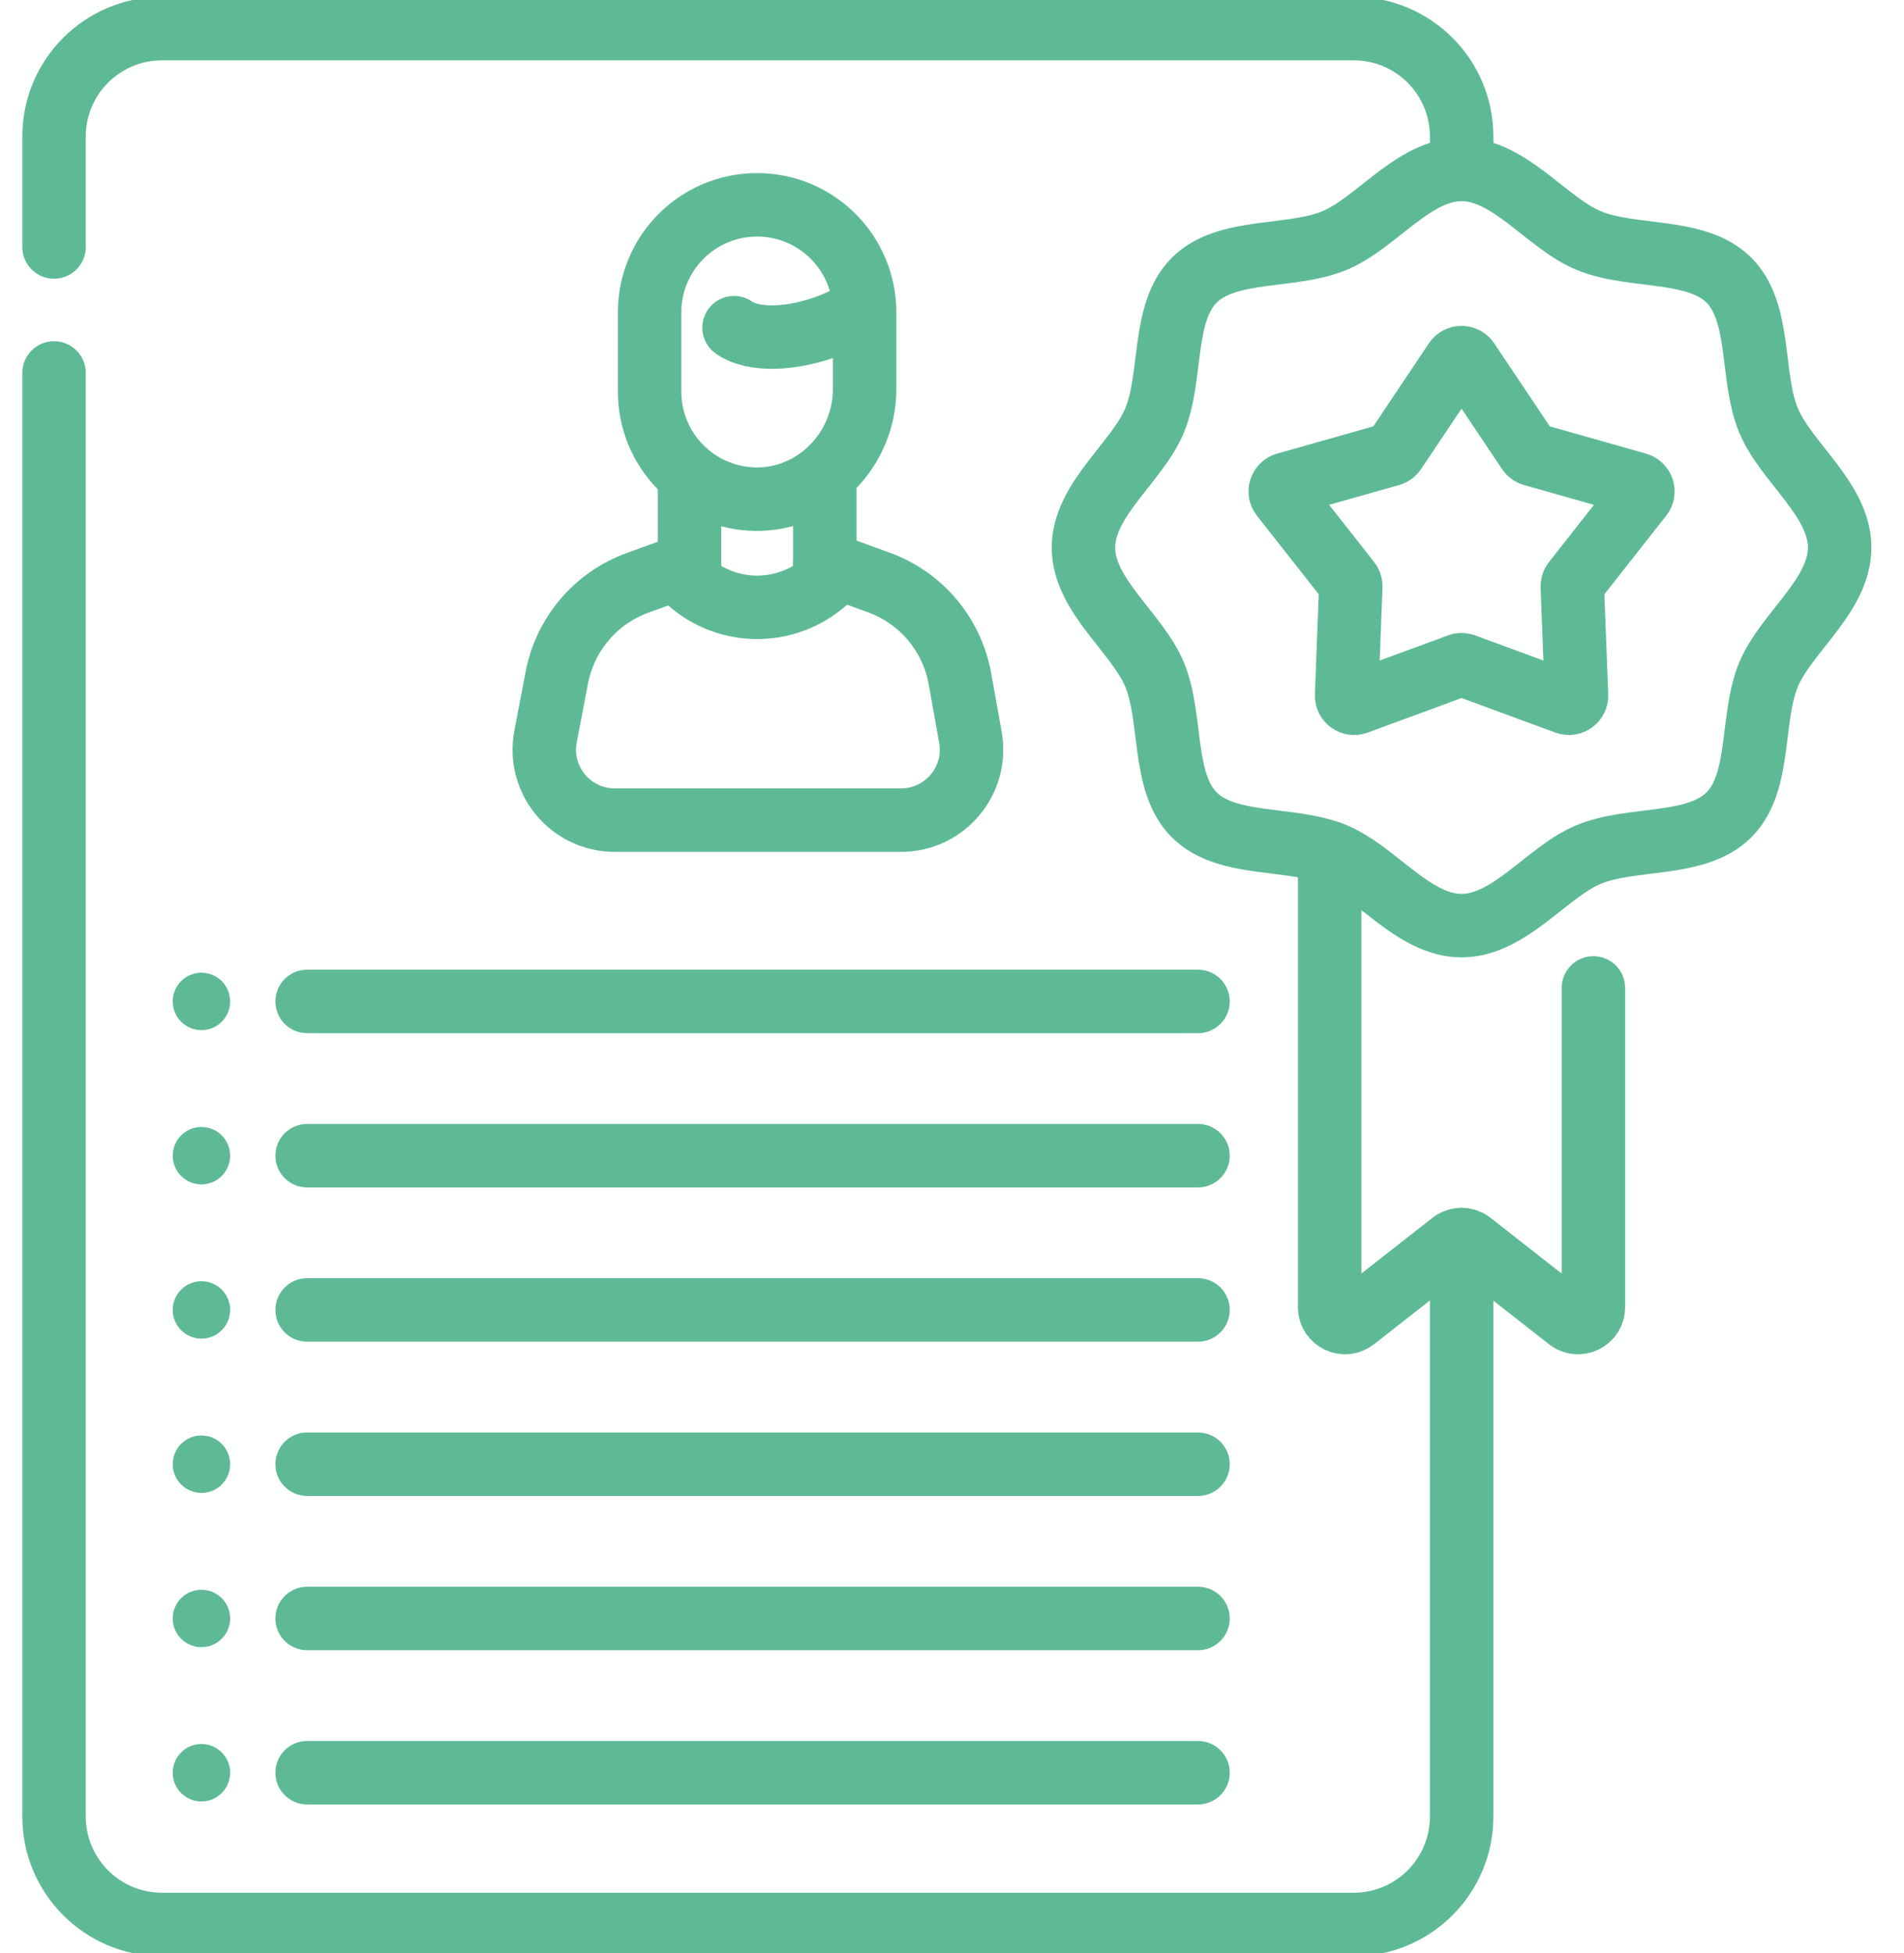
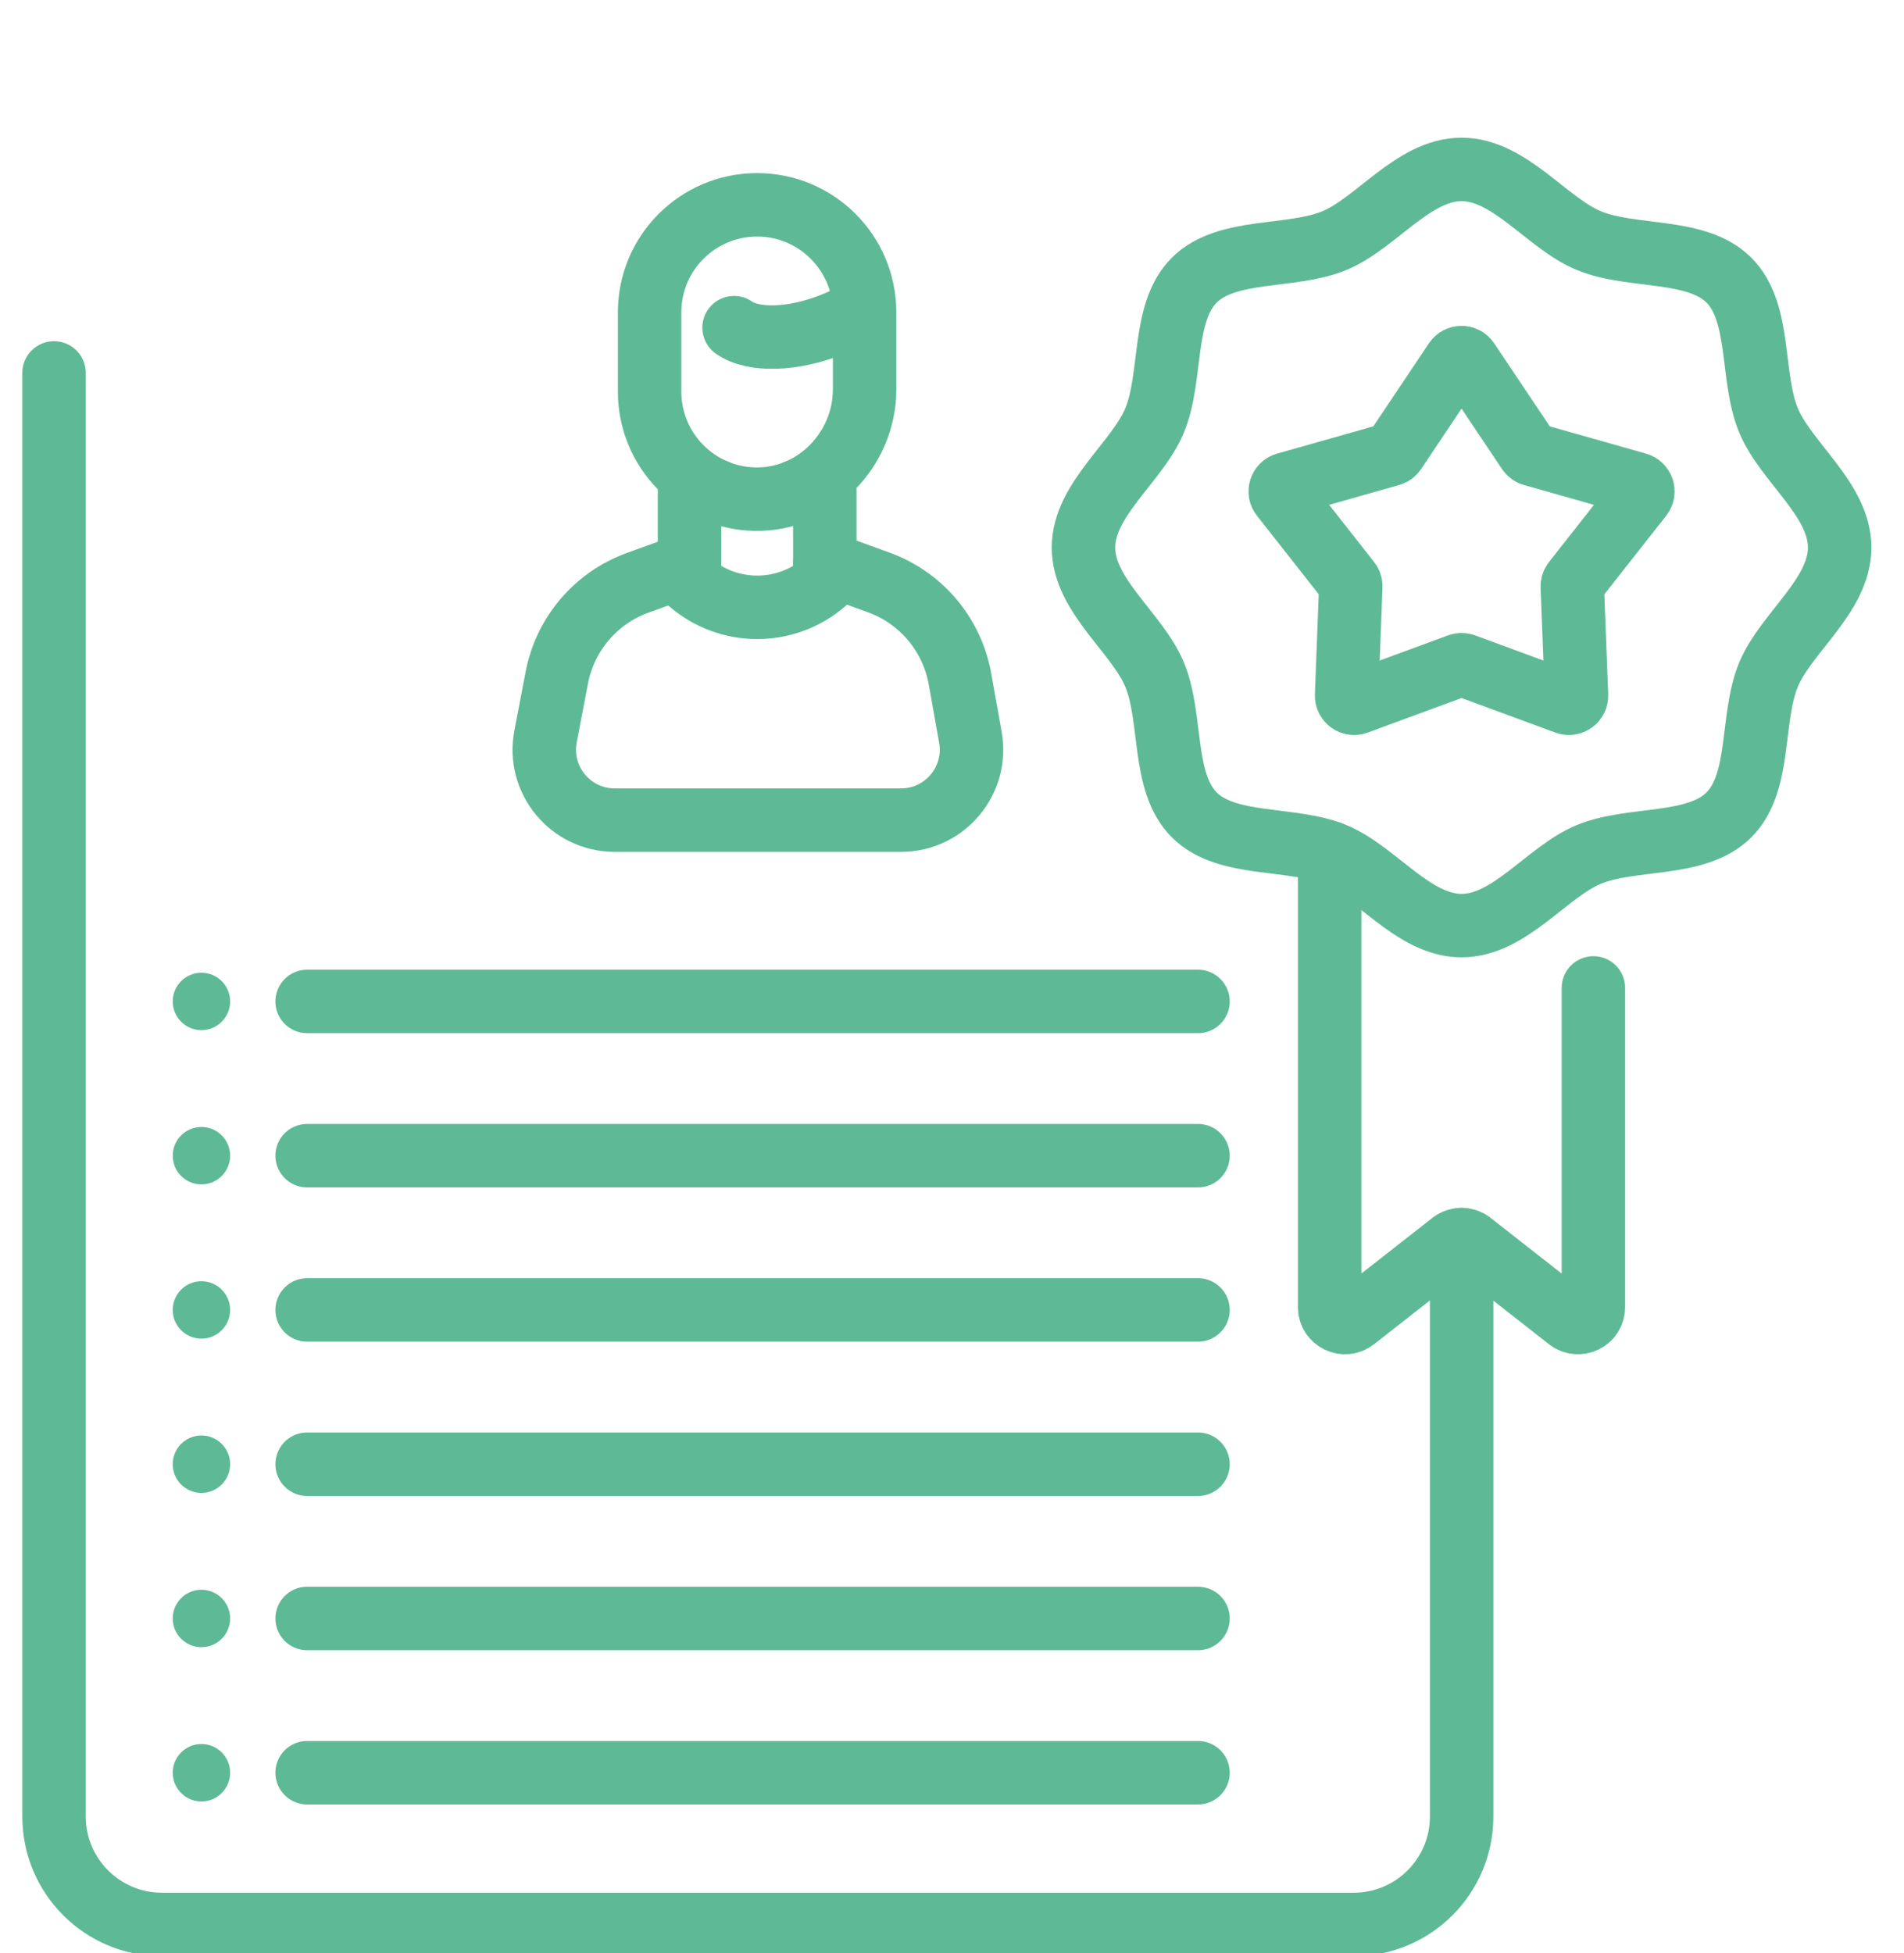
<svg xmlns="http://www.w3.org/2000/svg" width="39" height="40" viewBox="0 0 39 40" fill="none">
-   <path d="M1.107 5.058V2.796C1.107 1.575 2.097 0.586 3.318 0.586H27.728C28.949 0.586 29.939 1.575 29.939 2.796V3.471" stroke="#5EBA96" stroke-width="1.3" stroke-miterlimit="10" stroke-linecap="round" stroke-linejoin="round" />
  <path d="M29.939 25.387V37.203C29.939 38.424 28.949 39.414 27.728 39.414H3.318C2.097 39.414 1.107 38.424 1.107 37.203V7.638" stroke="#5EBA96" stroke-width="1.3" stroke-miterlimit="10" stroke-linecap="round" stroke-linejoin="round" />
  <path d="M14.124 11.551L13.062 11.936C12.205 12.246 11.576 12.985 11.405 13.879L11.175 15.082C11.004 15.972 11.686 16.797 12.592 16.797H15.541H18.456C19.354 16.797 20.035 15.984 19.877 15.1L19.663 13.903C19.5 12.995 18.867 12.243 18 11.929L16.897 11.529" stroke="#5EBA96" stroke-width="1.3" stroke-miterlimit="10" stroke-linecap="round" stroke-linejoin="round" />
  <path d="M16.32 10.061H16.895V11.529V11.918V11.919C16.101 12.612 14.917 12.612 14.123 11.918V11.551V10.061H14.679" stroke="#5EBA96" stroke-width="1.3" stroke-miterlimit="10" stroke-linecap="round" stroke-linejoin="round" />
  <path d="M17.71 6.397V7.972C17.71 9.207 16.7 10.247 15.465 10.223C14.268 10.2 13.306 9.223 13.306 8.021V6.397C13.306 5.181 14.292 4.195 15.508 4.195C16.724 4.195 17.71 5.181 17.71 6.397Z" stroke="#5EBA96" stroke-width="1.3" stroke-miterlimit="10" stroke-linecap="round" stroke-linejoin="round" />
  <path d="M15.036 6.711C15.426 6.985 16.233 6.972 17.059 6.642C17.24 6.569 17.41 6.486 17.565 6.396" stroke="#5EBA96" stroke-width="1.3" stroke-miterlimit="10" stroke-linecap="round" stroke-linejoin="round" />
  <path d="M6.291 26.828H24.539" stroke="#5EBA96" stroke-width="1.3" stroke-miterlimit="10" stroke-linecap="round" stroke-linejoin="round" />
  <path d="M6.291 29.988H24.539" stroke="#5EBA96" stroke-width="1.3" stroke-miterlimit="10" stroke-linecap="round" stroke-linejoin="round" />
  <path d="M6.291 33.147H24.539" stroke="#5EBA96" stroke-width="1.3" stroke-miterlimit="10" stroke-linecap="round" stroke-linejoin="round" />
  <path d="M6.291 36.306H24.539" stroke="#5EBA96" stroke-width="1.3" stroke-miterlimit="10" stroke-linecap="round" stroke-linejoin="round" />
  <path d="M6.291 20.51H24.539" stroke="#5EBA96" stroke-width="1.3" stroke-miterlimit="10" stroke-linecap="round" stroke-linejoin="round" />
  <path d="M6.291 23.669H24.539" stroke="#5EBA96" stroke-width="1.3" stroke-miterlimit="10" stroke-linecap="round" stroke-linejoin="round" />
  <path d="M4.714 26.828C4.714 27.153 4.451 27.416 4.126 27.416C3.801 27.416 3.538 27.153 3.538 26.828C3.538 26.504 3.801 26.24 4.126 26.24C4.451 26.24 4.714 26.504 4.714 26.828Z" fill="#5EBA96" />
  <path d="M4.714 20.51C4.714 20.834 4.451 21.098 4.126 21.098C3.801 21.098 3.538 20.834 3.538 20.51C3.538 20.185 3.801 19.922 4.126 19.922C4.451 19.922 4.714 20.185 4.714 20.51Z" fill="#5EBA96" />
  <path d="M4.714 23.669C4.714 23.994 4.451 24.257 4.126 24.257C3.801 24.257 3.538 23.994 3.538 23.669C3.538 23.344 3.801 23.081 4.126 23.081C4.451 23.081 4.714 23.344 4.714 23.669Z" fill="#5EBA96" />
  <path d="M4.714 29.988C4.714 30.312 4.451 30.576 4.126 30.576C3.801 30.576 3.538 30.312 3.538 29.988C3.538 29.663 3.801 29.399 4.126 29.399C4.451 29.399 4.714 29.663 4.714 29.988Z" fill="#5EBA96" />
  <path d="M4.714 33.147C4.714 33.472 4.451 33.735 4.126 33.735C3.801 33.735 3.538 33.472 3.538 33.147C3.538 32.822 3.801 32.559 4.126 32.559C4.451 32.559 4.714 32.822 4.714 33.147Z" fill="#5EBA96" />
  <path d="M4.714 36.306C4.714 36.631 4.451 36.895 4.126 36.895C3.801 36.895 3.538 36.631 3.538 36.306C3.538 35.982 3.801 35.718 4.126 35.718C4.451 35.718 4.714 35.982 4.714 36.306Z" fill="#5EBA96" />
  <path d="M27.236 17.463V26.772C27.236 27.034 27.537 27.18 27.744 27.019L29.743 25.453C29.799 25.409 29.868 25.387 29.937 25.387C30.005 25.387 30.074 25.409 30.13 25.453L32.129 27.019C32.336 27.18 32.638 27.034 32.638 26.772V20.233" stroke="#5EBA96" stroke-width="1.3" stroke-miterlimit="10" stroke-linecap="round" stroke-linejoin="round" />
  <path d="M37.682 11.214C37.682 12.2 36.58 12.96 36.225 13.817C35.856 14.706 36.084 16.019 35.414 16.689C34.744 17.359 33.431 17.132 32.542 17.5C31.684 17.856 30.924 18.957 29.938 18.957C28.951 18.957 28.191 17.856 27.334 17.5C26.445 17.131 25.131 17.359 24.462 16.689C23.792 16.019 24.019 14.706 23.65 13.817C23.295 12.96 22.193 12.2 22.193 11.214C22.193 10.228 23.295 9.468 23.65 8.61C24.019 7.721 23.792 6.408 24.462 5.738C25.132 5.069 26.445 5.296 27.334 4.927C28.191 4.572 28.951 3.47 29.938 3.47C30.924 3.47 31.684 4.572 32.542 4.927C33.431 5.296 34.744 5.069 35.414 5.738C36.084 6.408 35.856 7.721 36.225 8.61C36.58 9.468 37.682 10.228 37.682 11.214Z" stroke="#5EBA96" stroke-width="1.3" stroke-miterlimit="10" stroke-linecap="round" stroke-linejoin="round" />
  <path d="M30.065 7.392L31.307 9.246C31.327 9.276 31.358 9.298 31.393 9.308L33.54 9.916C33.645 9.946 33.687 10.073 33.619 10.159L32.239 11.913C32.216 11.941 32.205 11.977 32.206 12.014L32.292 14.243C32.296 14.353 32.187 14.432 32.084 14.394L29.991 13.623C29.956 13.611 29.918 13.611 29.884 13.623L27.79 14.394C27.687 14.432 27.579 14.353 27.583 14.243L27.668 12.014C27.67 11.977 27.658 11.941 27.636 11.913L26.256 10.159C26.188 10.073 26.229 9.946 26.335 9.916L28.482 9.308C28.517 9.298 28.548 9.276 28.568 9.246L29.809 7.392C29.87 7.301 30.004 7.301 30.065 7.392Z" stroke="#5EBA96" stroke-width="1.3" stroke-miterlimit="10" stroke-linecap="round" stroke-linejoin="round" />
</svg>